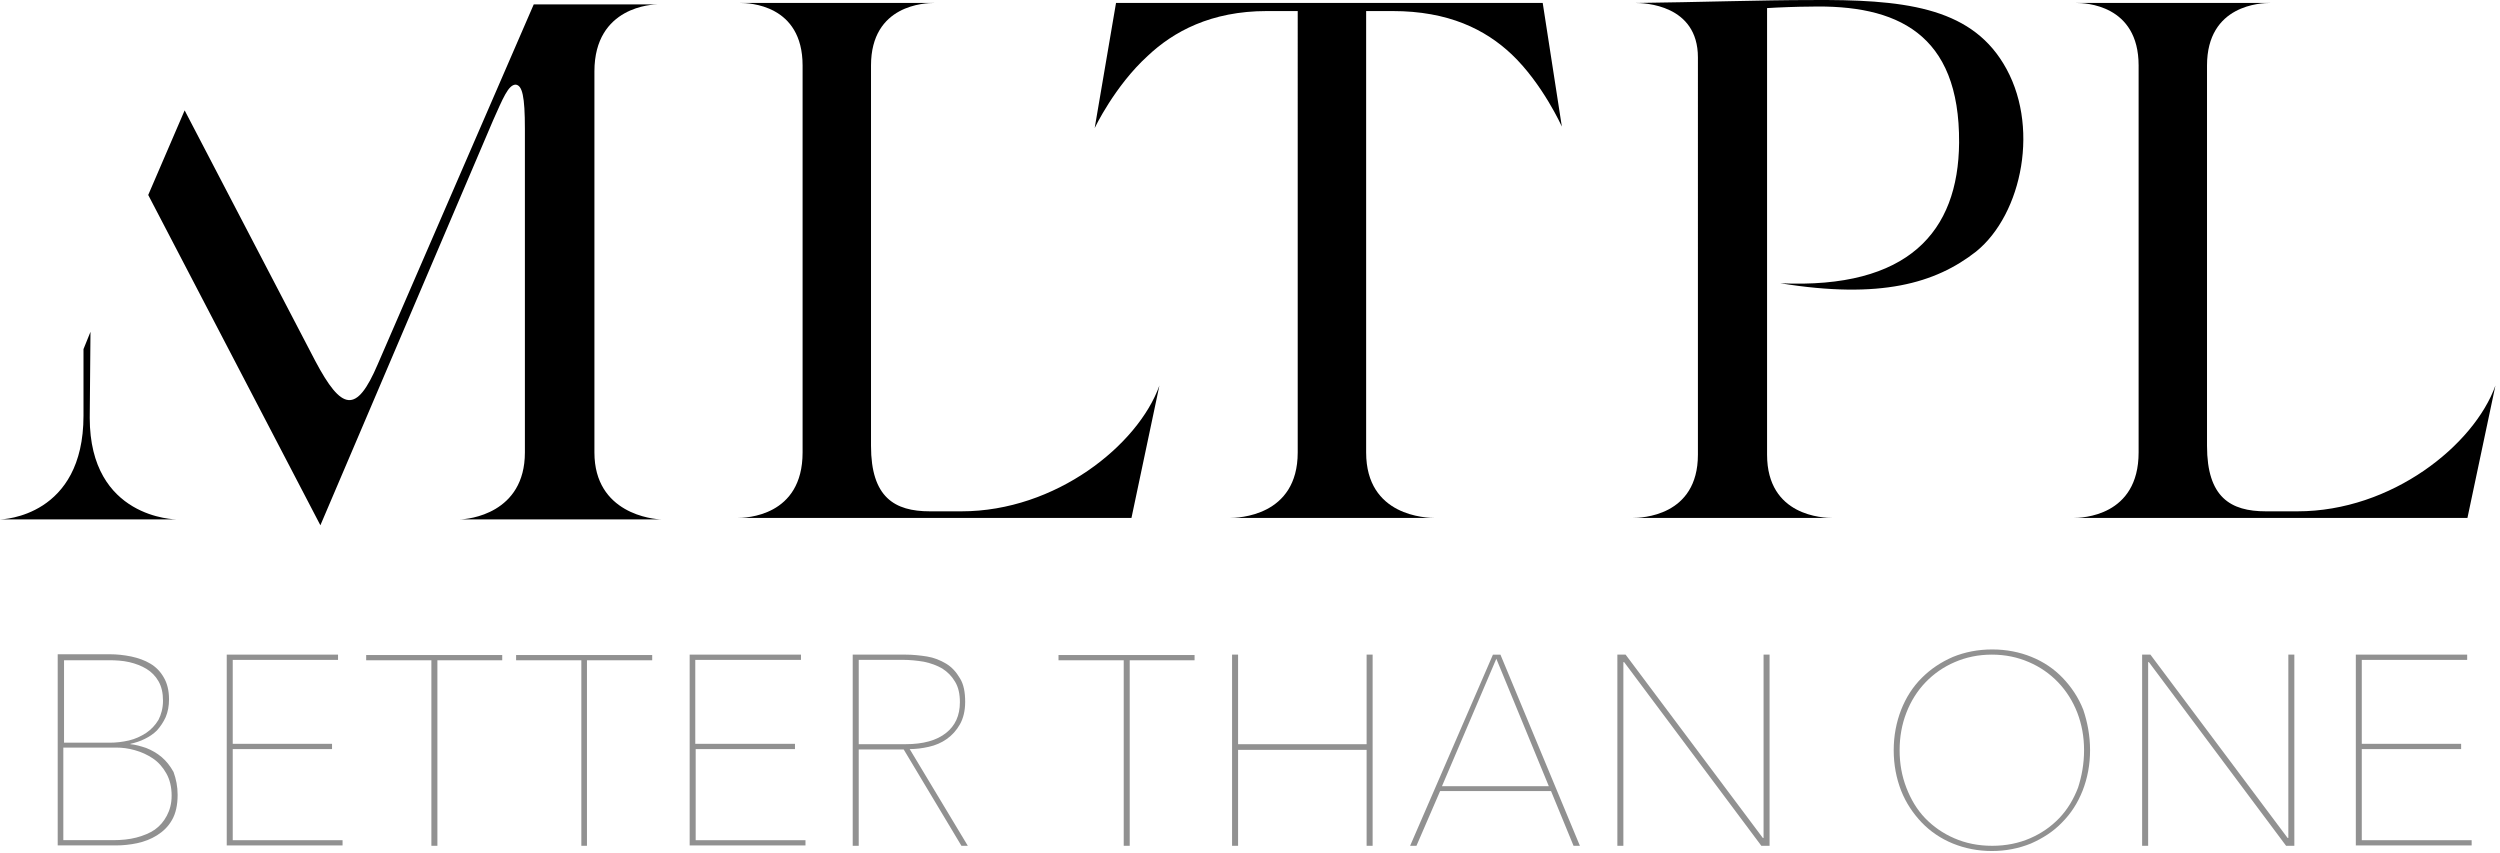
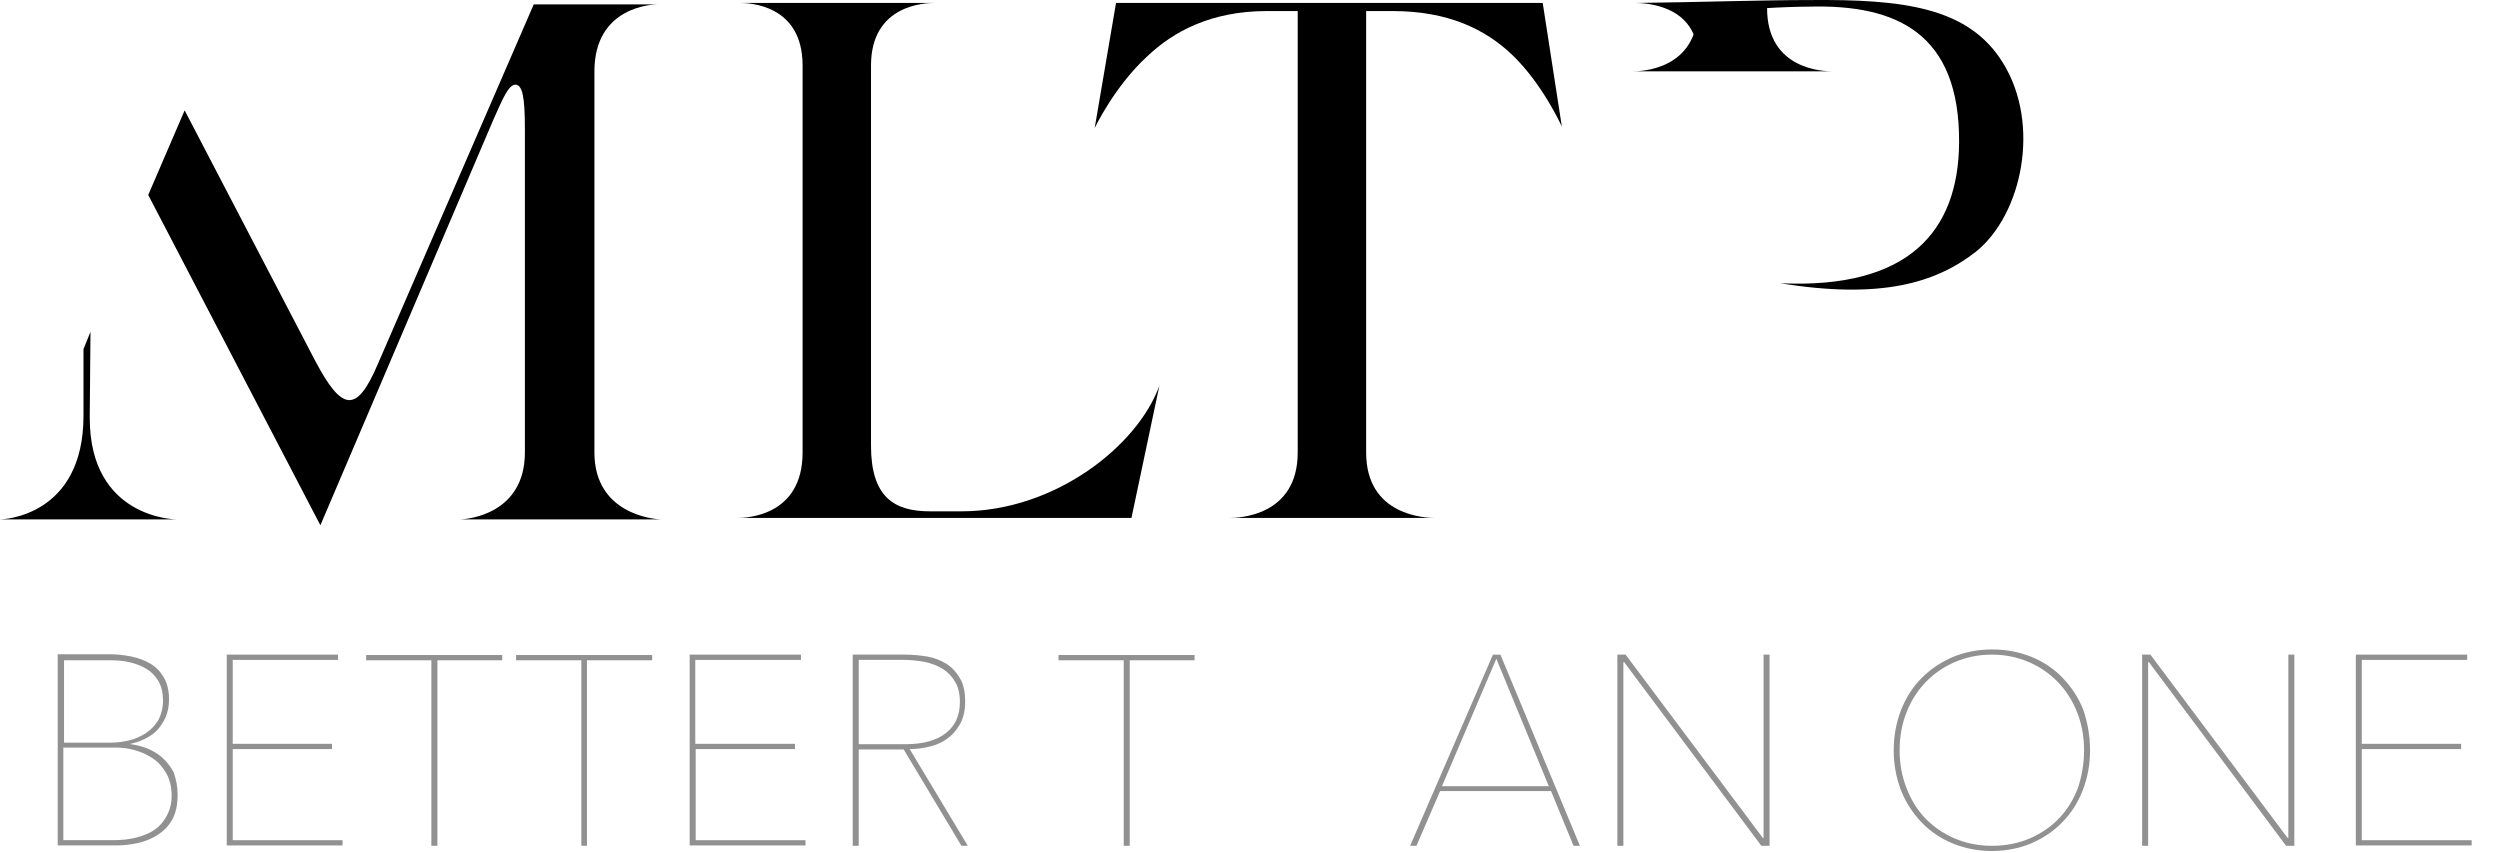
<svg xmlns="http://www.w3.org/2000/svg" xml:space="preserve" viewBox="0 0 176.35 60.145" height="60.145px" width="176.35px" y="0px" x="0px" id="Ebene_1" version="1.1">
  <g>
    <g>
      <path d="M81.785,27.196l-1.972,9.34H51.996c0.624,0,4.619-0.104,4.619-4.619V4.621c0-4.309-3.788-4.412-4.411-4.412h13.7    c-0.623,0-4.463,0.103-4.463,4.412v26.83c0,3.633,1.661,4.618,4.151,4.618h2.231C74.468,36.069,80.281,31.399,81.785,27.196z" />
      <path d="M110.173,8.929c0,0-1.352-3.013-3.531-5.088c-1.867-1.765-4.462-3.061-8.406-3.061h-1.868v31.137    c0,4.515,4.257,4.619,4.879,4.619H86.715c0.623,0,4.826-0.104,4.826-4.619V0.78h-2.18c-3.943,0-6.591,1.453-8.406,3.167    c-2.335,2.127-3.736,5.086-3.736,5.086l1.505-8.824h30.099L110.173,8.929z" />
-       <path d="M139.389,17.749c-2.854,2.232-6.748,3.374-13.805,2.232c9.03,0.415,12.56-3.634,12.611-9.912    c0.051-7.733-4.411-9.758-10.535-9.602c-0.778,0-2.232,0.053-3.011,0.104v31.502c0,4.36,3.996,4.462,4.618,4.462h-14.114    c0.62,0,4.618-0.102,4.618-4.462V4.051c0-3.737-3.788-3.841-4.413-3.841c4.359-0.053,9.031-0.207,12.301-0.207    c6.539-0.054,11.209,0.466,13.648,4.462C143.956,8.774,142.658,15.104,139.389,17.749z" />
-       <path d="M176.028,27.196l-1.975,9.34h-27.814c0.622,0,4.619-0.104,4.619-4.619V4.621c0-4.309-3.79-4.412-4.412-4.412h13.701    c-0.623,0-4.464,0.103-4.464,4.412v26.83c0,3.633,1.66,4.618,4.152,4.618h2.23C168.709,36.069,174.521,31.399,176.028,27.196z" />
+       <path d="M139.389,17.749c-2.854,2.232-6.748,3.374-13.805,2.232c9.03,0.415,12.56-3.634,12.611-9.912    c0.051-7.733-4.411-9.758-10.535-9.602c-0.778,0-2.232,0.053-3.011,0.104c0,4.36,3.996,4.462,4.618,4.462h-14.114    c0.62,0,4.618-0.102,4.618-4.462V4.051c0-3.737-3.788-3.841-4.413-3.841c4.359-0.053,9.031-0.207,12.301-0.207    c6.539-0.054,11.209,0.466,13.648,4.462C143.956,8.774,142.658,15.104,139.389,17.749z" />
    </g>
    <path d="M37.026,31.917V9.083c0-2.283-0.182-3.063-0.648-3.113c-0.52,0-0.908,0.986-1.583,2.491L22.6,37.053L10.456,13.754   l2.569-5.968l9.212,17.671c1.869,3.528,2.907,3.763,4.411,0.233L37.649,0.312h8.719c-0.261,0-4.438,0.106-4.438,4.724v26.881   c0,4.31,4.125,4.721,4.748,4.721H32.407C33.055,36.639,37.026,36.226,37.026,31.917z M6.33,29.478l0.053-6.071L5.89,24.626v4.697   c0,7.111-5.683,7.316-5.891,7.316h12.456C12.402,36.639,6.33,36.589,6.33,29.478z" />
  </g>
  <g>
    <path d="M12.53,56.067c0,0.715-0.133,1.321-0.396,1.771c-0.266,0.477-0.635,0.819-1.058,1.085   c-0.423,0.266-0.899,0.449-1.402,0.556c-0.502,0.106-1.005,0.157-1.48,0.157H4.07V46.151h3.675c0.502,0,1.003,0.055,1.507,0.157   c0.502,0.108,0.95,0.266,1.348,0.502c0.398,0.237,0.714,0.556,0.953,0.979c0.238,0.398,0.37,0.926,0.37,1.537   c0,0.471-0.08,0.896-0.238,1.266c-0.159,0.346-0.371,0.662-0.607,0.926c-0.265,0.266-0.555,0.451-0.874,0.608   c-0.316,0.16-0.66,0.266-1.004,0.344v0.026c0.344,0.026,0.714,0.135,1.111,0.266c0.397,0.157,0.767,0.367,1.084,0.636   c0.343,0.287,0.608,0.635,0.846,1.056C12.424,54.958,12.53,55.484,12.53,56.067z M11.498,49.429c0-0.556-0.105-1.003-0.318-1.375   c-0.21-0.369-0.502-0.659-0.846-0.87c-0.345-0.212-0.767-0.372-1.216-0.478c-0.476-0.106-0.952-0.133-1.454-0.133H4.517v5.817   h3.226c0.449,0,0.899-0.055,1.349-0.157c0.45-0.105,0.846-0.292,1.216-0.531c0.344-0.236,0.633-0.526,0.872-0.925   C11.366,50.41,11.498,49.959,11.498,49.429z M12.107,56.12c0-0.606-0.132-1.138-0.371-1.559c-0.237-0.425-0.555-0.795-0.951-1.061   c-0.397-0.264-0.794-0.447-1.268-0.58c-0.451-0.131-0.9-0.186-1.323-0.186H4.467v6.531h3.517c0.582,0,1.137-0.054,1.639-0.185   c0.502-0.133,0.953-0.318,1.296-0.556c0.371-0.266,0.634-0.584,0.847-0.98C11.975,57.149,12.107,56.702,12.107,56.12z" fill="#919191" />
    <path d="M15.994,59.662V46.177h7.851v0.372h-7.428v5.92h7.005v0.372h-7.005v6.427h7.747v0.369h-8.17V59.662z" fill="#919191" />
    <path d="M30.854,46.576v13.086H30.43V46.576H25.83v-0.37h9.597v0.37H30.854z" fill="#919191" />
    <path d="M41.404,46.576v13.086h-0.396V46.576h-4.602v-0.37h9.6v0.37H41.404z" fill="#919191" />
    <path d="M48.649,59.662V46.177h7.852v0.372h-7.456v5.92h7.033v0.372h-7.005v6.427h7.746v0.369h-8.17V59.662z" fill="#919191" />
    <path d="M67.819,59.662l-4.073-6.796h-3.171v6.796H60.15V46.177h3.729c0.502,0,1.004,0.053,1.507,0.131   c0.503,0.081,0.952,0.268,1.349,0.504c0.396,0.235,0.713,0.583,0.977,1.032c0.267,0.423,0.371,0.979,0.371,1.667   c0,0.633-0.132,1.162-0.371,1.585c-0.238,0.423-0.554,0.769-0.924,1.032c-0.371,0.263-0.793,0.447-1.27,0.553   c-0.476,0.108-0.924,0.16-1.348,0.16l4.098,6.82H67.819L67.819,59.662z M67.711,49.536c0-0.58-0.104-1.061-0.343-1.452   c-0.238-0.398-0.529-0.688-0.9-0.926c-0.37-0.215-0.792-0.372-1.295-0.479c-0.477-0.079-0.979-0.133-1.506-0.133h-3.092v5.949   h3.304c1.242,0,2.194-0.264,2.856-0.793C67.369,51.203,67.711,50.488,67.711,49.536z" fill="#919191" />
    <path d="M79.69,46.576v13.086h-0.423V46.576h-4.6v-0.37h9.598v0.37H79.69z" fill="#919191" />
-     <path d="M96.401,59.662v-6.766h-9.067v6.766H86.91V46.177h0.424v6.32h9.067v-6.32h0.424v13.484H96.401z" fill="#919191" />
    <path d="M110.997,59.662l-1.586-3.858h-7.826l-1.668,3.858h-0.447l5.842-13.484h0.529l5.605,13.484H110.997z    M105.551,46.469l-3.833,8.988h7.535L105.551,46.469z" fill="#919191" />
    <path d="M124.245,59.662l-9.678-12.955h-0.054v12.955h-0.424V46.177h0.581l9.678,12.929h0.054V46.177h0.424v13.484   H124.245z" fill="#919191" />
    <path d="M147.433,52.921c0,1.032-0.185,1.981-0.528,2.858c-0.346,0.87-0.82,1.609-1.455,2.245   c-0.606,0.633-1.347,1.106-2.194,1.48c-0.848,0.344-1.771,0.527-2.748,0.527c-0.98,0-1.905-0.184-2.751-0.527   c-0.846-0.345-1.588-0.848-2.196-1.48c-0.605-0.636-1.109-1.375-1.453-2.245c-0.341-0.877-0.526-1.826-0.526-2.858   c0-1.029,0.187-1.983,0.526-2.855c0.344-0.87,0.82-1.614,1.453-2.247c0.637-0.636,1.352-1.111,2.196-1.479   c0.846-0.345,1.77-0.528,2.773-0.528c1.007,0,1.934,0.184,2.777,0.528c0.848,0.344,1.588,0.844,2.195,1.479   c0.606,0.633,1.11,1.377,1.452,2.247C147.249,50.937,147.433,51.891,147.433,52.921z M147.01,52.921   c0-0.952-0.162-1.824-0.476-2.644c-0.318-0.818-0.769-1.531-1.351-2.143c-0.58-0.606-1.268-1.087-2.062-1.428   c-0.796-0.346-1.666-0.529-2.616-0.529c-0.953,0-1.826,0.186-2.618,0.529c-0.794,0.341-1.482,0.821-2.064,1.428   c-0.581,0.608-1.029,1.321-1.348,2.143c-0.316,0.819-0.476,1.691-0.476,2.644s0.158,1.824,0.476,2.644   c0.316,0.819,0.739,1.536,1.319,2.144c0.586,0.606,1.271,1.082,2.064,1.423c0.793,0.348,1.691,0.531,2.669,0.531   c0.979,0,1.879-0.184,2.675-0.531c0.789-0.341,1.478-0.816,2.059-1.423c0.582-0.609,1.005-1.324,1.324-2.144   C146.848,54.745,147.01,53.873,147.01,52.921z" fill="#919191" />
    <path d="M161.26,59.662l-9.676-12.955h-0.054v12.955h-0.424V46.177h0.584l9.675,12.929h0.055V46.177h0.423v13.484   H161.26z" fill="#919191" />
    <path d="M166.18,59.662V46.177h7.854v0.372h-7.434v5.92h7.008v0.372h-7.008v6.427h7.75v0.369h-8.171V59.662z" fill="#919191" />
  </g>
</svg>